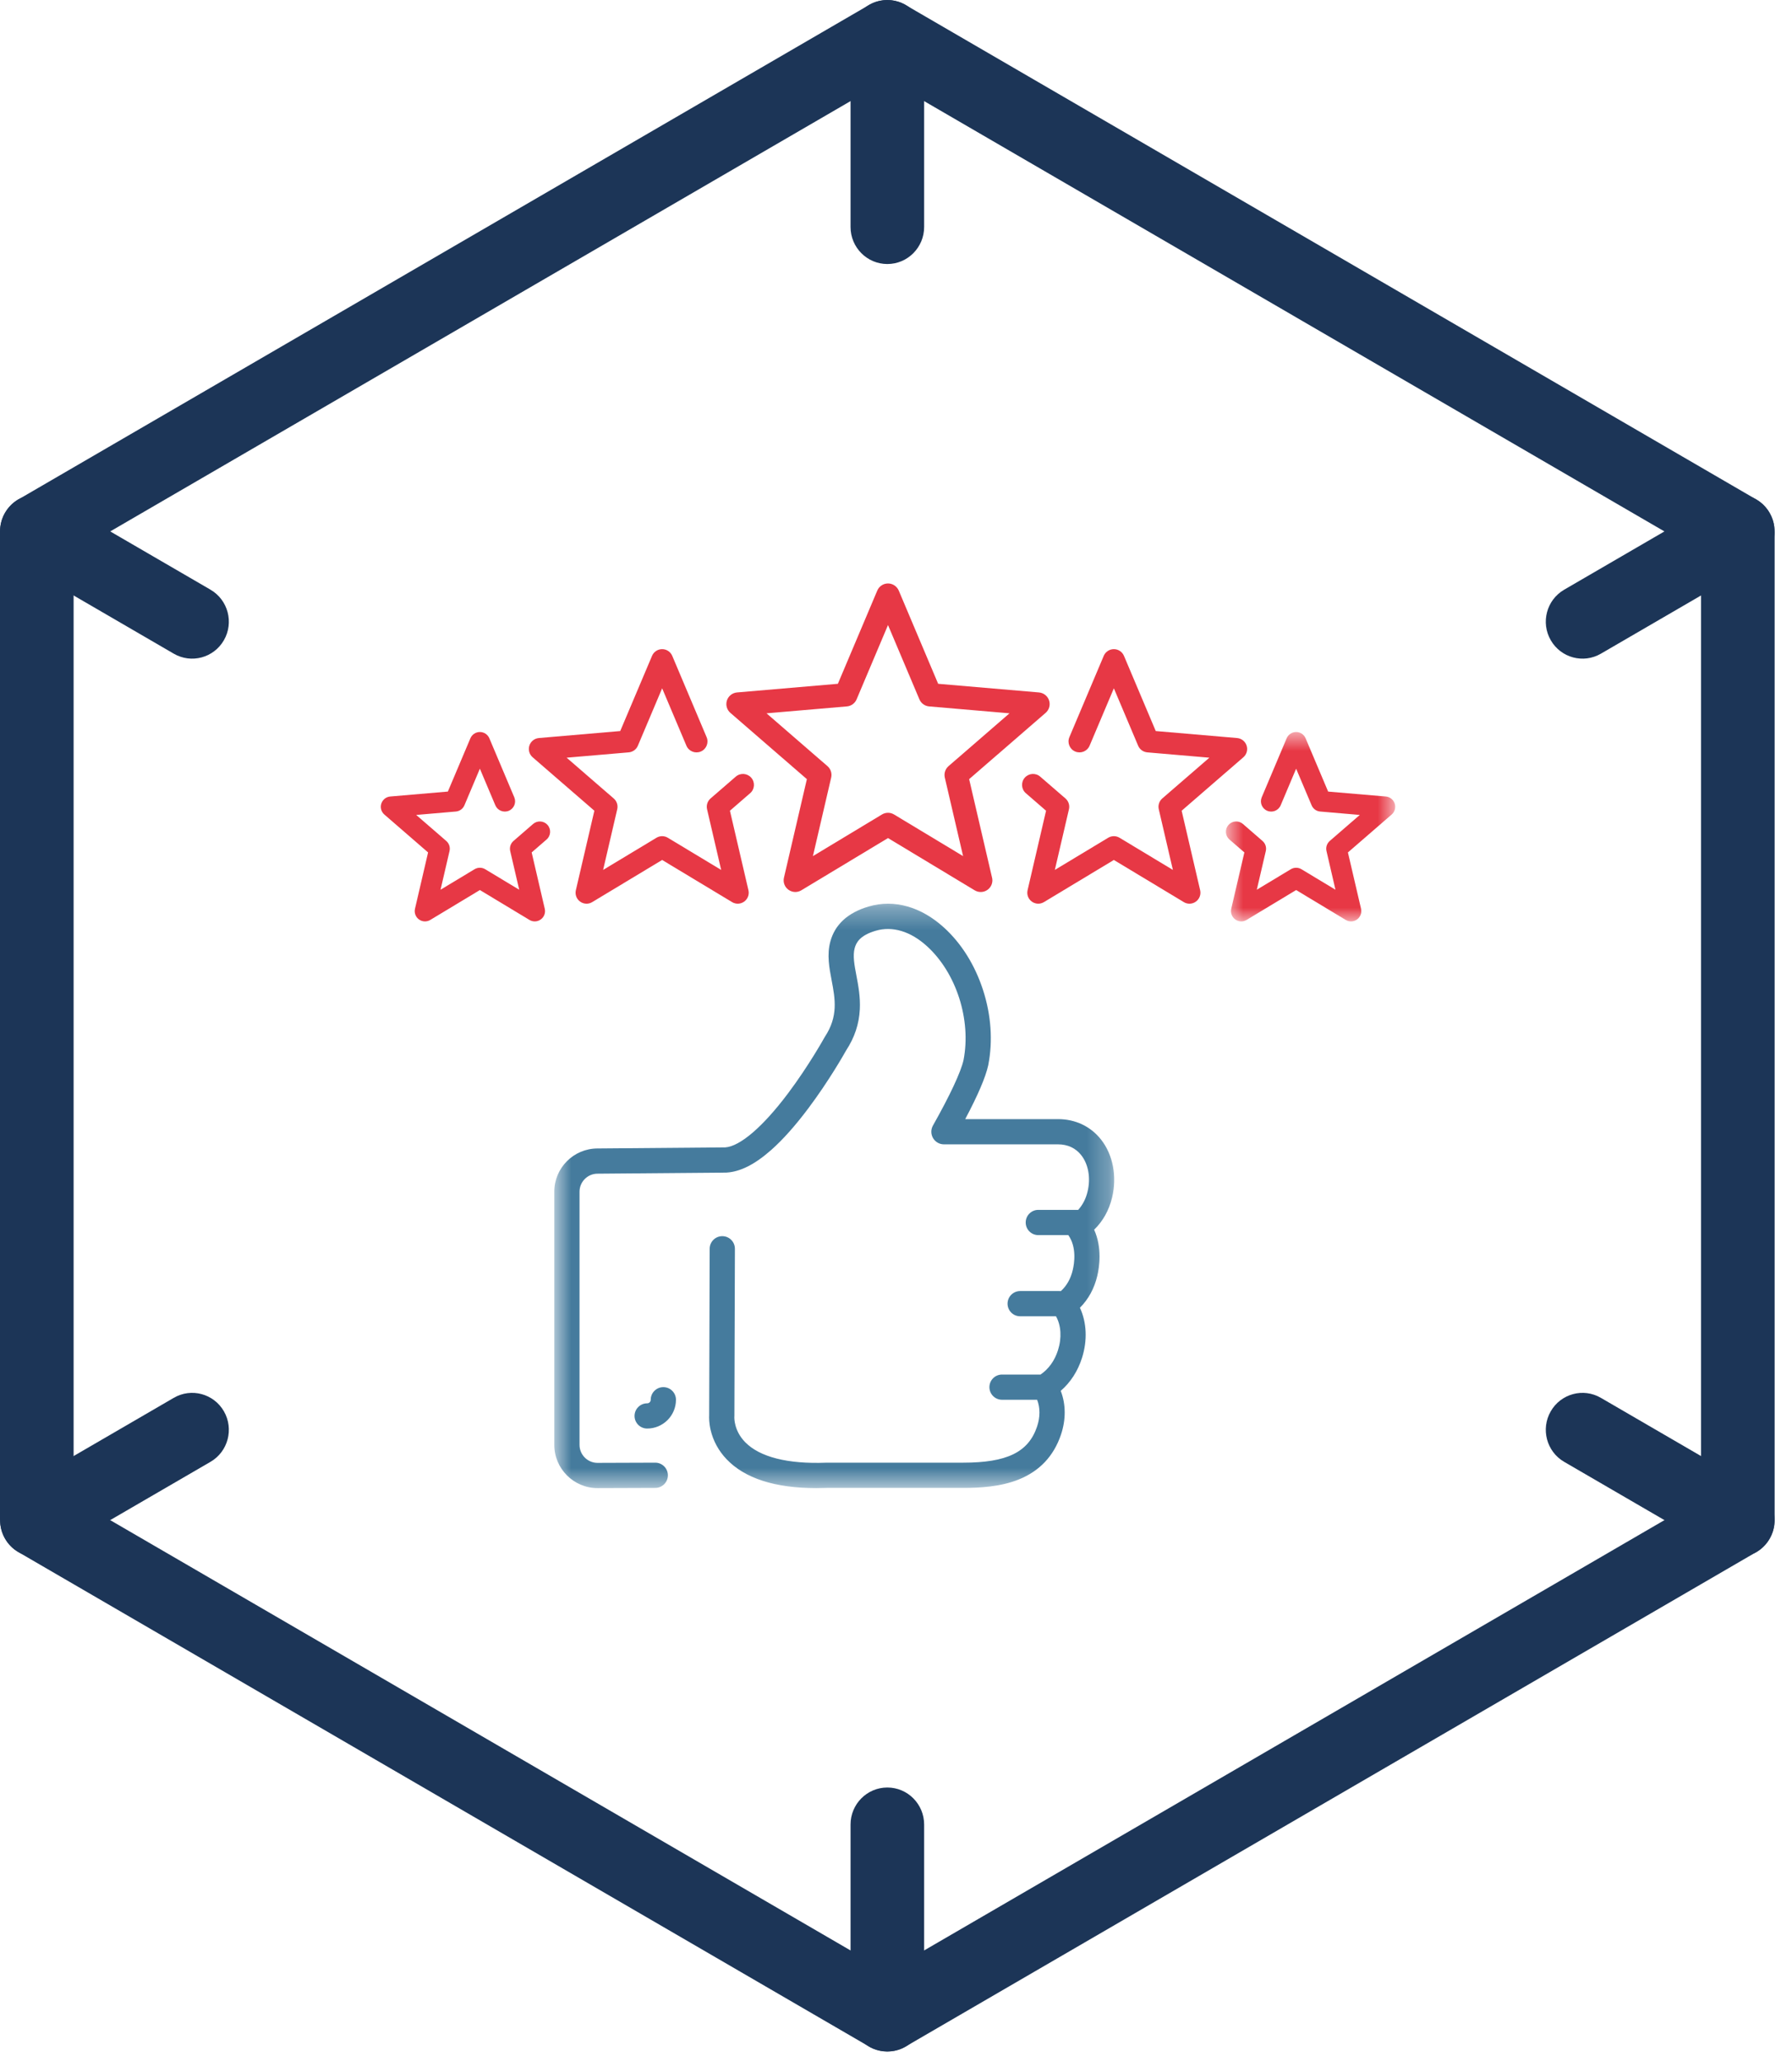
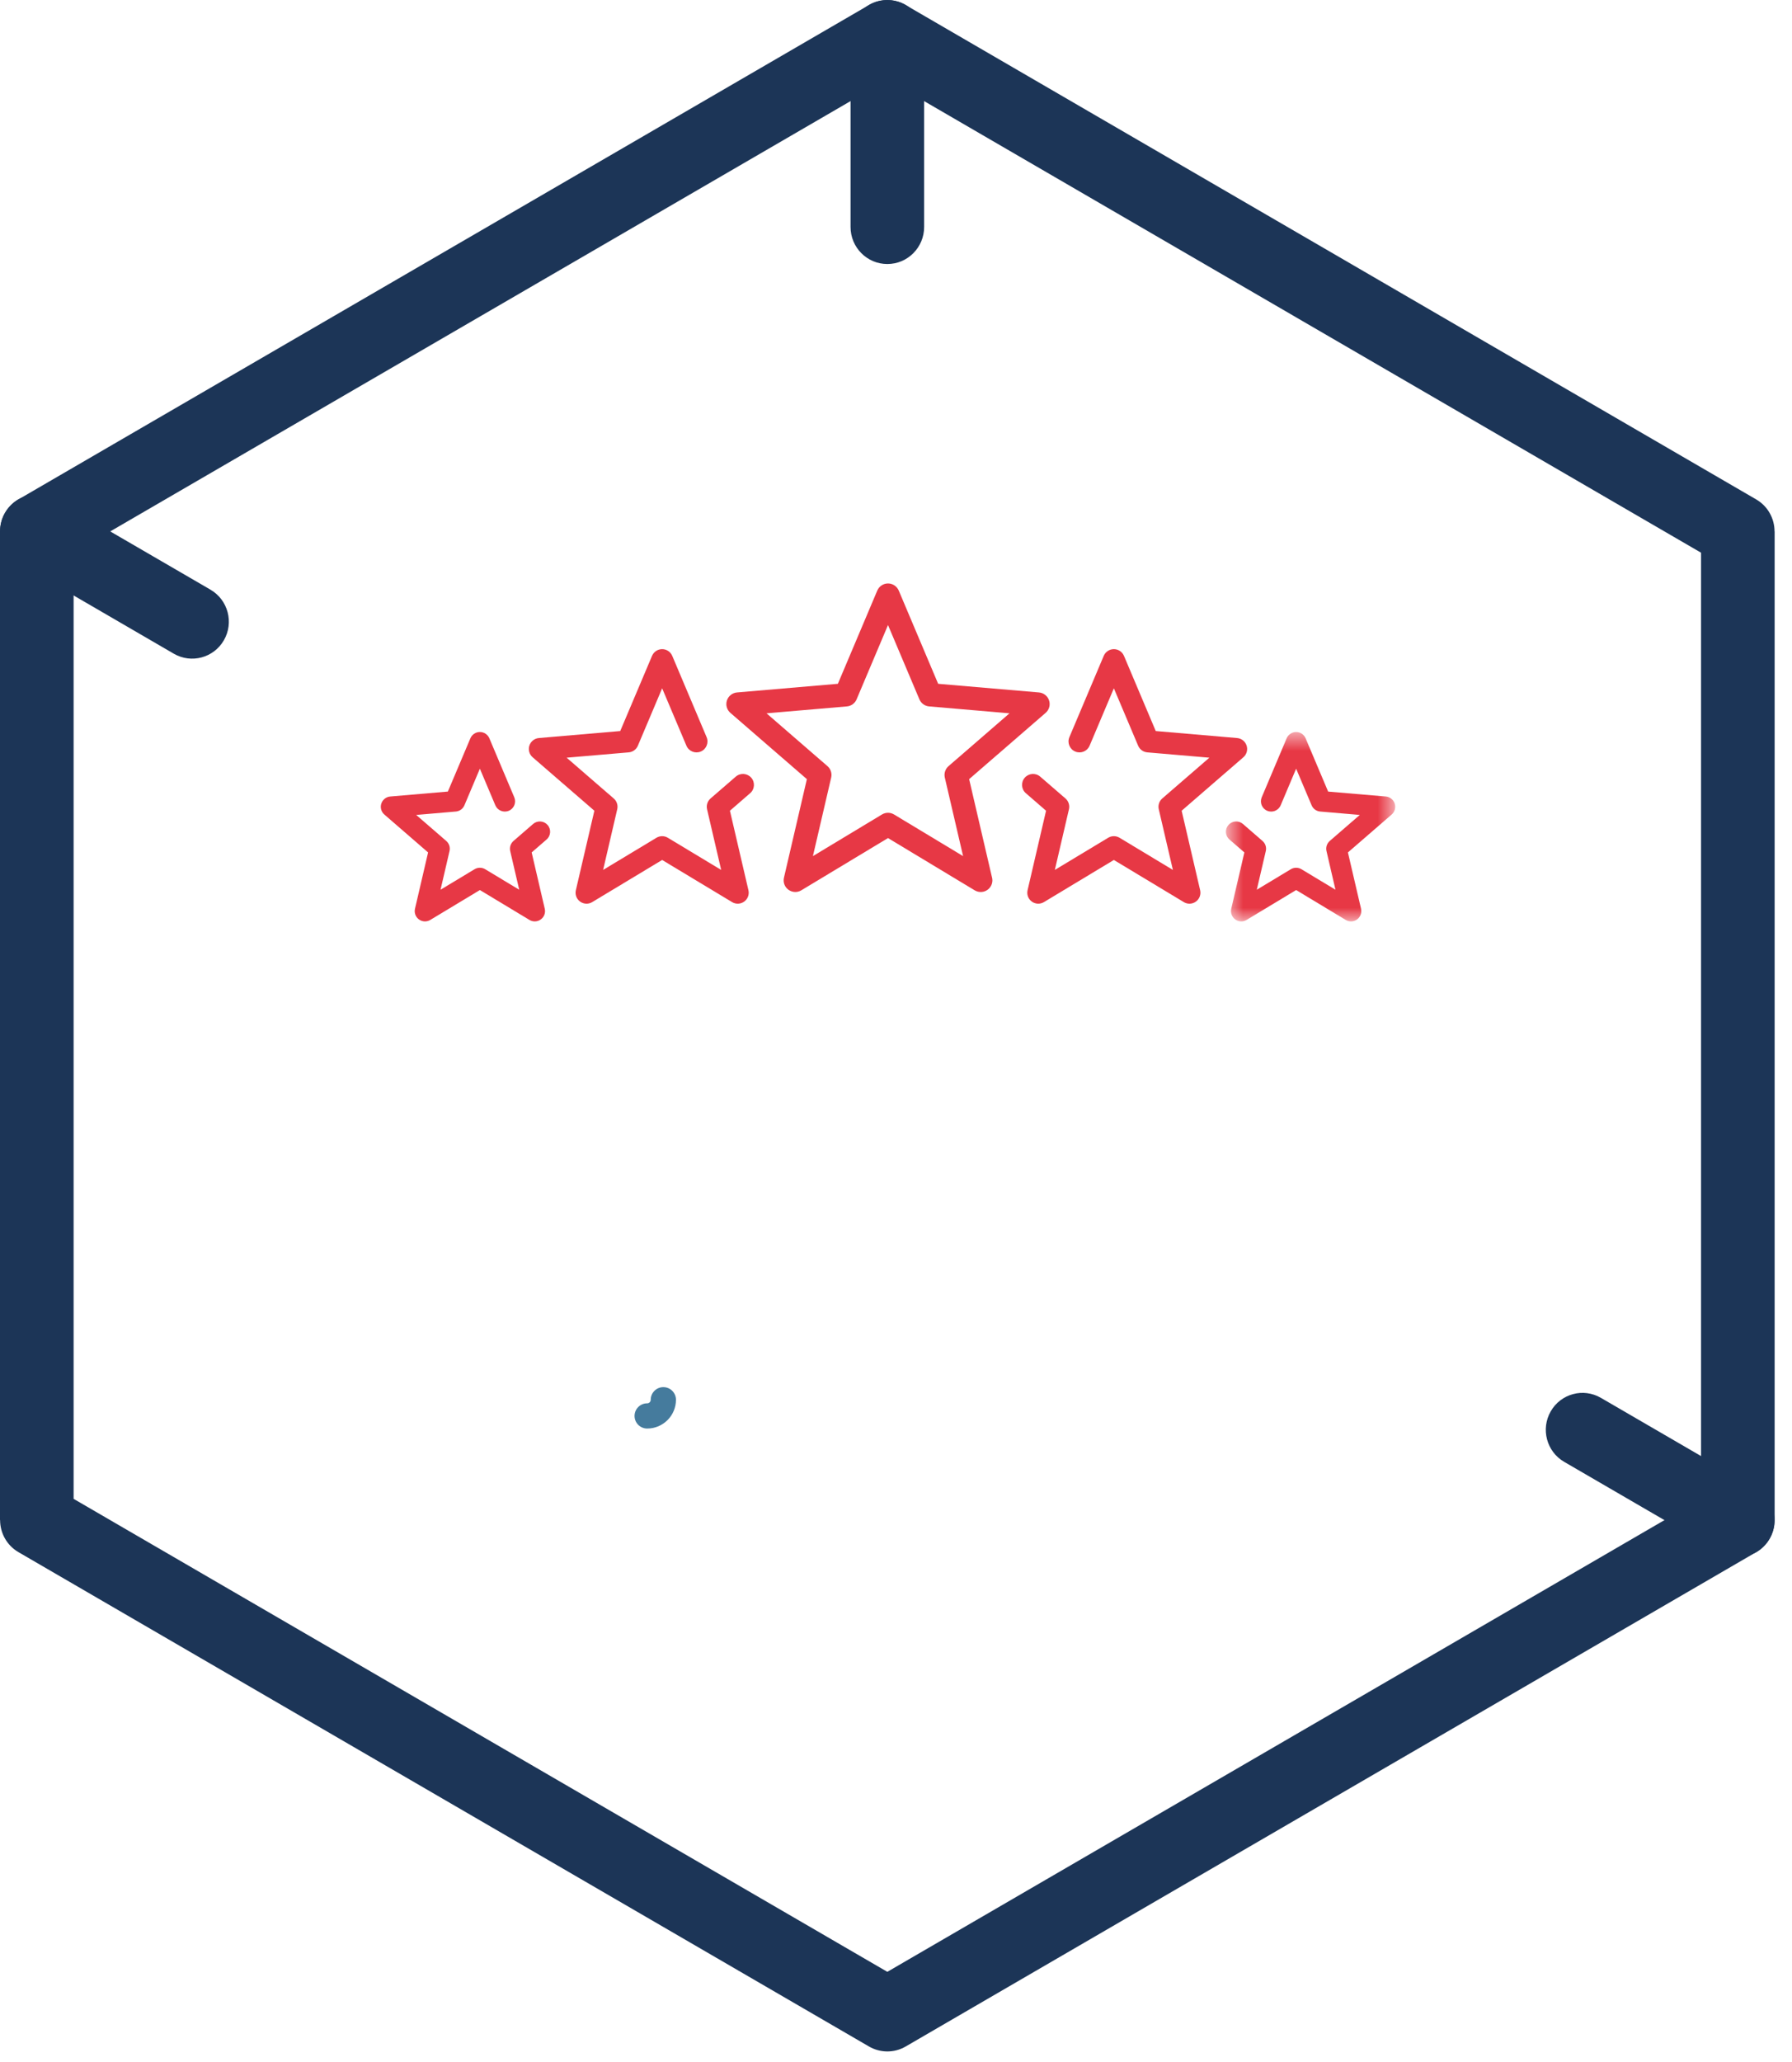
<svg xmlns="http://www.w3.org/2000/svg" width="80" height="92" viewBox="0 0 80 92" fill="none">
  <path d="M40.445 0.233L78.404 22.284C78.927 22.589 79.22 23.141 79.221 23.71H79.225V67.823C79.225 68.477 78.847 69.043 78.299 69.311L40.434 91.307C39.904 91.616 39.273 91.592 38.78 91.3L0.821 69.25C0.297 68.944 0.005 68.392 0.004 67.823H0V23.71C0 23.056 0.378 22.49 0.926 22.222L38.791 0.226C39.321 -0.083 39.951 -0.059 40.445 0.232V0.233ZM57.776 14.108L39.613 3.557L3.286 24.66V66.874L39.613 87.977L75.94 66.874V24.66L57.776 14.109V14.108Z" fill="#1C3557" />
  <path d="M37.971 1.653C37.971 0.74 38.706 -3.05176e-05 39.613 -3.05176e-05C40.52 -3.05176e-05 41.256 0.74 41.256 1.653V10.127C41.256 11.039 40.52 11.78 39.613 11.78C38.706 11.78 37.971 11.039 37.971 10.127V1.653Z" fill="#1C3557" />
-   <path d="M37.971 81.406C37.971 80.493 38.706 79.753 39.613 79.753C40.52 79.753 41.256 80.493 41.256 81.406V89.88C41.256 90.792 40.52 91.533 39.613 91.533C38.706 91.533 37.971 90.792 37.971 89.88V81.406Z" fill="#1C3557" />
-   <path d="M7.757 62.368C8.54 61.911 9.542 62.18 9.996 62.968C10.449 63.756 10.182 64.765 9.399 65.221L2.464 69.249C1.681 69.706 0.679 69.437 0.225 68.649C-0.228 67.862 0.039 66.853 0.822 66.396L7.757 62.368Z" fill="#1C3557" />
-   <path d="M71.469 29.165C70.686 29.621 69.683 29.352 69.23 28.564C68.776 27.777 69.043 26.768 69.827 26.312L76.762 22.283C77.544 21.827 78.547 22.096 79.001 22.884C79.454 23.671 79.187 24.68 78.404 25.136L71.469 29.165V29.165Z" fill="#1C3557" />
  <path d="M9.399 26.312C10.182 26.768 10.449 27.777 9.996 28.564C9.542 29.352 8.54 29.621 7.757 29.165L0.822 25.136C0.039 24.68 -0.228 23.671 0.225 22.883C0.679 22.095 1.681 21.827 2.464 22.283L9.399 26.311V26.312Z" fill="#1C3557" />
  <path d="M69.826 65.221C69.043 64.764 68.776 63.755 69.23 62.968C69.683 62.18 70.686 61.911 71.468 62.368L78.403 66.396C79.186 66.852 79.453 67.861 79 68.649C78.547 69.437 77.544 69.706 76.761 69.249L69.826 65.221Z" fill="#1C3557" />
  <path d="M39.912 36.339C39.829 36.289 39.736 36.264 39.643 36.264C39.55 36.264 39.457 36.289 39.374 36.339L36.291 38.197L37.106 34.693C37.15 34.505 37.086 34.308 36.94 34.182L34.219 31.826L37.806 31.518C37.999 31.502 38.166 31.38 38.241 31.203L39.643 27.888L41.045 31.203C41.12 31.38 41.287 31.502 41.48 31.518L45.067 31.826L42.346 34.182C42.2 34.308 42.136 34.505 42.179 34.693L42.995 38.197L39.912 36.339ZM43.265 34.763L46.68 31.806C46.838 31.669 46.899 31.451 46.834 31.252C46.769 31.054 46.592 30.913 46.383 30.895L41.882 30.509L40.123 26.35C40.041 26.158 39.852 26.032 39.643 26.032C39.434 26.032 39.245 26.158 39.164 26.35L37.405 30.509L32.902 30.895C32.694 30.913 32.517 31.054 32.452 31.252C32.387 31.451 32.448 31.669 32.606 31.806L36.021 34.763L34.998 39.16C34.95 39.364 35.029 39.576 35.199 39.698C35.29 39.764 35.397 39.798 35.505 39.798C35.598 39.798 35.691 39.773 35.773 39.723L39.643 37.392L43.512 39.723C43.596 39.773 43.689 39.798 43.782 39.798C43.782 39.798 43.782 39.798 43.783 39.798C44.07 39.798 44.303 39.565 44.303 39.278C44.303 39.224 44.295 39.173 44.28 39.124L43.265 34.763Z" fill="#E73845" />
  <path d="M32.847 34.651L31.721 35.625C31.584 35.744 31.524 35.929 31.565 36.106L32.195 38.813L29.813 37.378C29.657 37.284 29.463 37.284 29.307 37.378L26.925 38.813L27.555 36.106C27.596 35.929 27.536 35.744 27.398 35.625L25.296 33.806L28.068 33.568C28.249 33.552 28.407 33.438 28.477 33.27L29.56 30.71L30.643 33.27C30.748 33.52 31.035 33.636 31.285 33.531C31.534 33.426 31.651 33.138 31.545 32.89L30.011 29.262C29.934 29.081 29.757 28.963 29.56 28.963C29.363 28.963 29.186 29.081 29.109 29.262L27.689 32.617L24.057 32.929C23.861 32.946 23.694 33.078 23.633 33.266C23.572 33.453 23.63 33.658 23.778 33.787L26.534 36.172L25.708 39.719C25.663 39.911 25.738 40.111 25.897 40.226C25.983 40.289 26.084 40.32 26.185 40.32C26.272 40.32 26.36 40.297 26.438 40.249L29.56 38.369L32.682 40.249C32.85 40.351 33.064 40.342 33.223 40.226C33.382 40.111 33.457 39.911 33.412 39.719L32.586 36.172L33.489 35.39C33.694 35.214 33.715 34.904 33.539 34.7C33.361 34.496 33.052 34.473 32.847 34.651Z" fill="#E73845" />
  <path d="M52.752 36.172L55.507 33.787C55.656 33.658 55.713 33.453 55.652 33.266C55.591 33.078 55.424 32.946 55.228 32.929L51.596 32.617L50.177 29.262C50.1 29.081 49.923 28.963 49.726 28.963C49.529 28.963 49.351 29.081 49.274 29.262L47.74 32.89C47.635 33.138 47.752 33.426 48.001 33.531C48.251 33.636 48.538 33.52 48.643 33.27L49.726 30.71L50.809 33.27C50.879 33.438 51.037 33.552 51.218 33.568L53.99 33.806L51.887 35.625C51.75 35.744 51.69 35.929 51.731 36.106L52.361 38.813L49.979 37.378C49.823 37.284 49.628 37.284 49.473 37.378L47.091 38.813L47.721 36.106C47.762 35.929 47.702 35.744 47.565 35.625L46.438 34.651C46.234 34.473 45.924 34.496 45.747 34.7C45.57 34.904 45.592 35.214 45.797 35.39L46.699 36.172L45.874 39.719C45.829 39.911 45.904 40.111 46.063 40.226C46.222 40.342 46.435 40.351 46.604 40.249L49.726 38.369L52.848 40.249C52.926 40.297 53.014 40.32 53.101 40.32C53.202 40.32 53.303 40.289 53.389 40.226C53.548 40.111 53.622 39.911 53.578 39.719L52.752 36.172Z" fill="#E73845" />
  <path d="M23.799 36.763L22.924 37.521C22.795 37.632 22.739 37.805 22.777 37.971L23.179 39.697L21.66 38.782C21.514 38.694 21.331 38.694 21.186 38.782L19.667 39.697L20.068 37.971C20.107 37.805 20.051 37.632 19.922 37.521L18.581 36.36L20.349 36.208C20.519 36.194 20.666 36.087 20.733 35.93L21.423 34.297L22.113 35.93C22.212 36.163 22.482 36.272 22.715 36.174C22.949 36.075 23.058 35.806 22.959 35.573L21.846 32.94C21.774 32.77 21.607 32.66 21.423 32.66C21.238 32.66 21.072 32.77 21 32.94L19.994 35.317L17.42 35.538C17.236 35.554 17.08 35.678 17.023 35.854C16.965 36.029 17.019 36.222 17.159 36.342L19.111 38.033L18.526 40.547C18.484 40.727 18.554 40.914 18.703 41.022C18.852 41.131 19.052 41.14 19.21 41.044L21.423 39.711L23.636 41.044C23.709 41.088 23.791 41.11 23.873 41.11C23.968 41.11 24.062 41.081 24.142 41.022C24.292 40.914 24.362 40.727 24.32 40.547L23.735 38.033L24.4 37.457C24.592 37.291 24.613 37.001 24.447 36.809C24.281 36.618 23.991 36.597 23.799 36.763Z" fill="#E73845" />
  <mask id="mask0_52_210" style="mask-type:luminance" maskUnits="userSpaceOnUse" x="54" y="32" width="9" height="10">
    <path d="M54.715 32.657H62.286V41.132H54.715V32.657Z" fill="white" />
  </mask>
  <g mask="url(#mask0_52_210)">
    <path d="M62.264 35.854C62.207 35.678 62.05 35.554 61.866 35.538L59.292 35.318L58.286 32.94C58.215 32.77 58.048 32.66 57.863 32.66C57.679 32.66 57.512 32.77 57.44 32.94L56.327 35.573C56.228 35.806 56.337 36.075 56.571 36.174C56.805 36.273 57.074 36.163 57.173 35.93L57.863 34.297L58.554 35.93C58.62 36.087 58.768 36.194 58.937 36.208L60.705 36.36L59.364 37.521C59.236 37.632 59.179 37.805 59.218 37.971L59.619 39.697L58.1 38.782C57.955 38.694 57.772 38.694 57.626 38.782L56.107 39.697L56.509 37.971C56.548 37.805 56.491 37.632 56.362 37.521L55.488 36.763C55.296 36.597 55.006 36.618 54.84 36.809C54.673 37.001 54.694 37.291 54.886 37.457L55.552 38.033L54.966 40.547C54.925 40.727 54.995 40.914 55.144 41.023C55.293 41.131 55.493 41.14 55.651 41.044L57.863 39.711L60.076 41.044C60.149 41.088 60.231 41.11 60.313 41.11C60.408 41.11 60.503 41.081 60.583 41.023C60.732 40.914 60.802 40.727 60.761 40.547L60.175 38.033L62.128 36.342C62.267 36.222 62.321 36.029 62.264 35.854Z" fill="#E73845" />
  </g>
  <mask id="mask1_52_210" style="mask-type:luminance" maskUnits="userSpaceOnUse" x="24" y="40" width="26" height="27">
    <path d="M24.728 40.314H49.742V66.395H24.728V40.314Z" fill="white" />
  </mask>
  <g mask="url(#mask1_52_210)">
-     <path d="M49.151 50.84C48.689 50.255 48.008 49.932 47.234 49.932H43.09C43.654 48.868 43.998 48.065 44.115 47.539C44.117 47.529 44.12 47.518 44.121 47.509C44.328 46.442 44.247 45.289 43.887 44.176C43.526 43.059 42.921 42.092 42.138 41.381C41.634 40.925 41.092 40.611 40.525 40.447C39.937 40.278 39.349 40.278 38.779 40.446C37.849 40.72 37.274 41.246 37.068 42.011C36.91 42.598 37.019 43.176 37.126 43.735C37.282 44.562 37.431 45.343 36.822 46.263C36.815 46.276 36.807 46.288 36.8 46.301C36.793 46.313 36.108 47.547 35.18 48.782C34.065 50.267 33.044 51.145 32.378 51.193L26.672 51.241C26.671 51.241 26.67 51.241 26.67 51.241C25.608 51.244 24.745 52.108 24.745 53.17V64.465C24.745 65.529 25.612 66.395 26.676 66.395C26.676 66.395 26.676 66.395 26.676 66.395C26.677 66.395 26.678 66.395 26.678 66.395L29.254 66.386C29.566 66.385 29.817 66.132 29.816 65.821C29.814 65.511 29.562 65.26 29.253 65.26C29.252 65.26 29.251 65.26 29.25 65.26L26.676 65.269C26.233 65.269 25.872 64.909 25.872 64.465V53.17C25.872 52.727 26.233 52.366 26.676 52.366C26.678 52.366 26.679 52.366 26.681 52.366L32.403 52.318C32.412 52.318 32.421 52.318 32.43 52.317C33.046 52.282 33.696 51.954 34.419 51.317C34.941 50.857 35.5 50.231 36.081 49.457C37.002 48.231 37.679 47.036 37.775 46.865C38.152 46.288 38.351 45.69 38.385 45.036C38.413 44.479 38.317 43.972 38.232 43.525C38.142 43.051 38.065 42.642 38.155 42.304C38.224 42.05 38.392 41.733 39.097 41.526C39.839 41.307 40.65 41.551 41.38 42.214C42.691 43.404 43.364 45.493 43.015 47.296C42.897 47.828 42.412 48.866 41.649 50.219C41.551 50.393 41.553 50.606 41.654 50.779C41.755 50.951 41.94 51.057 42.139 51.057H47.234C47.662 51.057 48.02 51.224 48.267 51.537C48.592 51.948 48.698 52.559 48.551 53.17C48.476 53.485 48.333 53.76 48.133 53.982C48.126 53.981 48.118 53.981 48.111 53.981H46.353C46.041 53.981 45.79 54.233 45.79 54.544C45.79 54.855 46.041 55.107 46.353 55.107H47.692C48.075 55.644 47.96 56.371 47.891 56.664C47.799 57.052 47.621 57.368 47.358 57.606C47.339 57.604 47.32 57.603 47.301 57.603H45.543C45.232 57.603 44.98 57.855 44.98 58.166C44.98 58.477 45.232 58.728 45.543 58.728H47.142C47.372 59.137 47.407 59.691 47.23 60.246C47.082 60.709 46.815 61.081 46.453 61.328H44.733C44.422 61.328 44.17 61.58 44.17 61.89C44.17 62.201 44.422 62.453 44.733 62.453H46.3C46.439 62.804 46.44 63.229 46.296 63.654C45.909 64.795 44.952 65.26 42.992 65.26H36.902C36.895 65.26 36.888 65.261 36.881 65.261C35.166 65.326 33.917 65.01 33.268 64.347C32.77 63.838 32.781 63.279 32.783 63.221C32.785 63.203 32.785 63.196 32.785 63.176L32.808 55.718C32.809 55.407 32.558 55.155 32.247 55.154C32.246 55.154 32.246 55.154 32.245 55.154C31.935 55.154 31.683 55.404 31.682 55.714L31.659 63.155C31.654 63.245 31.651 63.485 31.724 63.8C31.836 64.283 32.082 64.734 32.434 65.103C33.25 65.961 34.598 66.395 36.447 66.395C36.598 66.395 36.754 66.392 36.913 66.386H42.992C43.717 66.386 44.655 66.343 45.486 66.007C46.41 65.635 47.041 64.964 47.363 64.015C47.591 63.34 47.585 62.65 47.354 62.055C47.79 61.679 48.114 61.18 48.303 60.587C48.553 59.805 48.514 59 48.211 58.348C48.59 57.969 48.855 57.485 48.987 56.921C49.076 56.543 49.211 55.678 48.846 54.866C49.238 54.485 49.511 53.997 49.647 53.432C49.873 52.489 49.688 51.52 49.151 50.84Z" fill="#457B9D" />
-   </g>
+     </g>
  <path d="M29.05 62.453C29.05 62.541 28.979 62.612 28.891 62.612C28.58 62.612 28.328 62.864 28.328 63.175C28.328 63.485 28.58 63.737 28.891 63.737C29.6 63.737 30.177 63.161 30.177 62.453C30.177 62.142 29.925 61.89 29.613 61.89C29.303 61.89 29.05 62.142 29.05 62.453Z" fill="#457B9D" />
</svg>